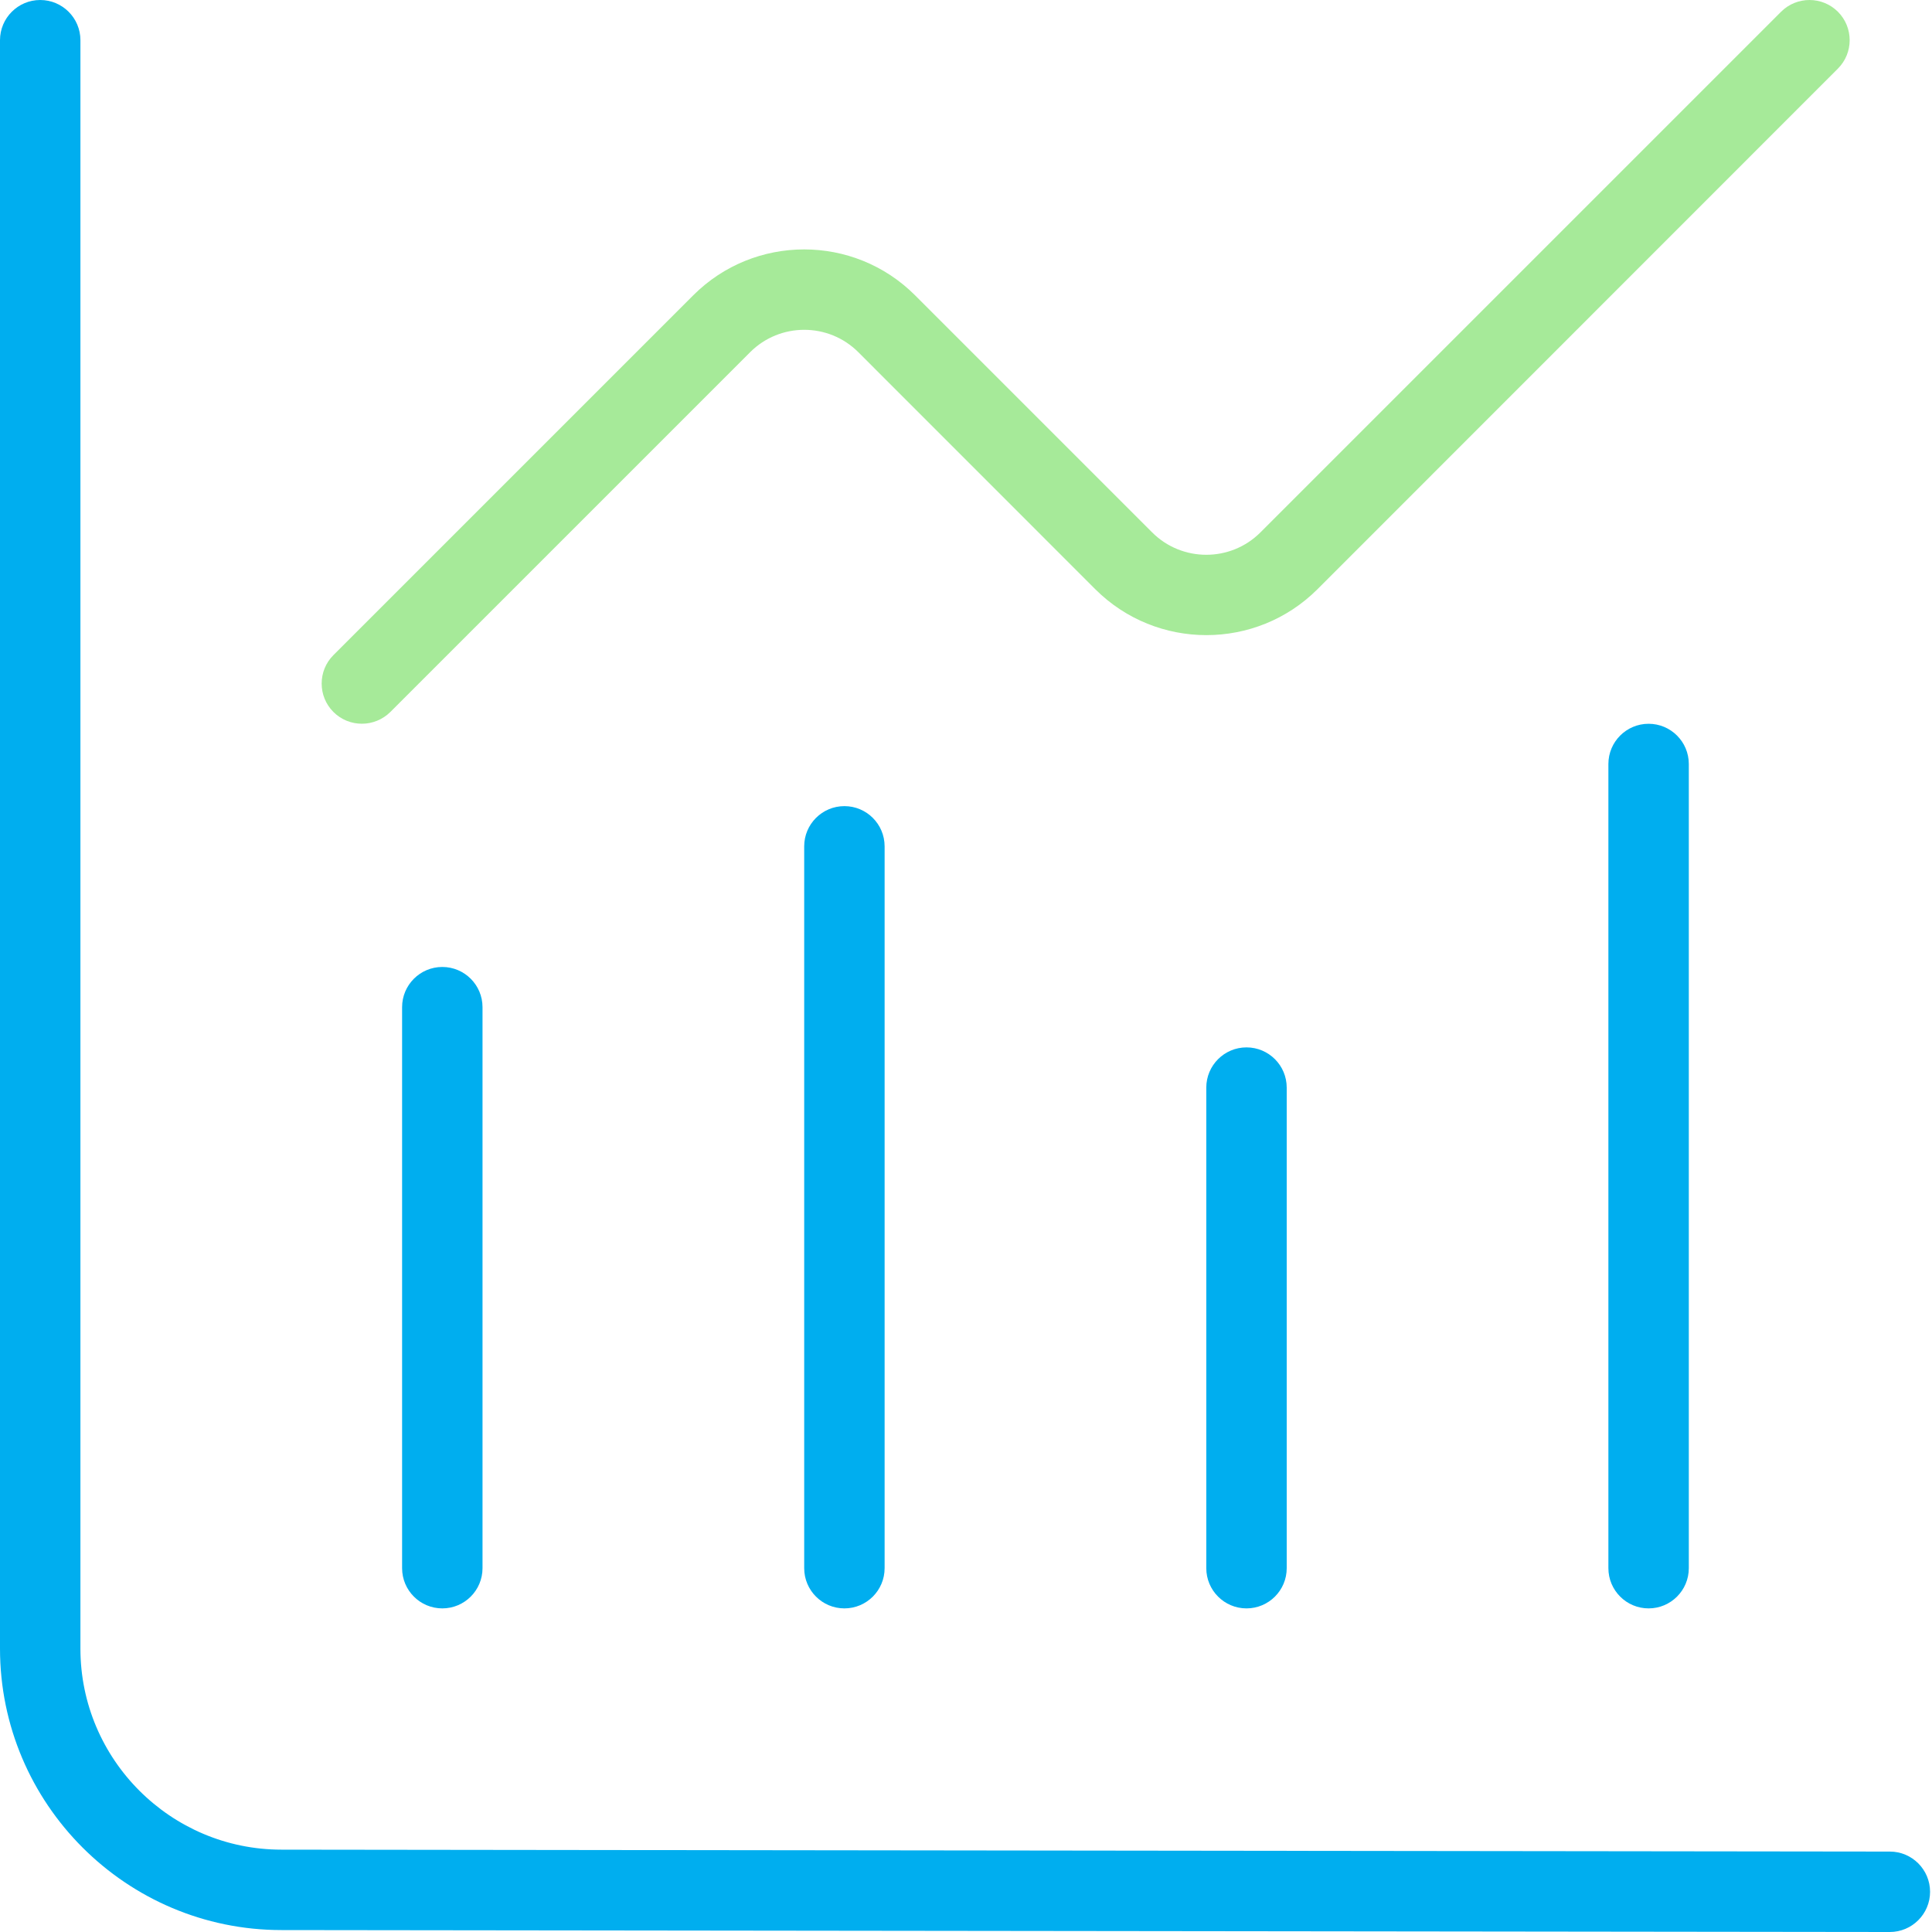
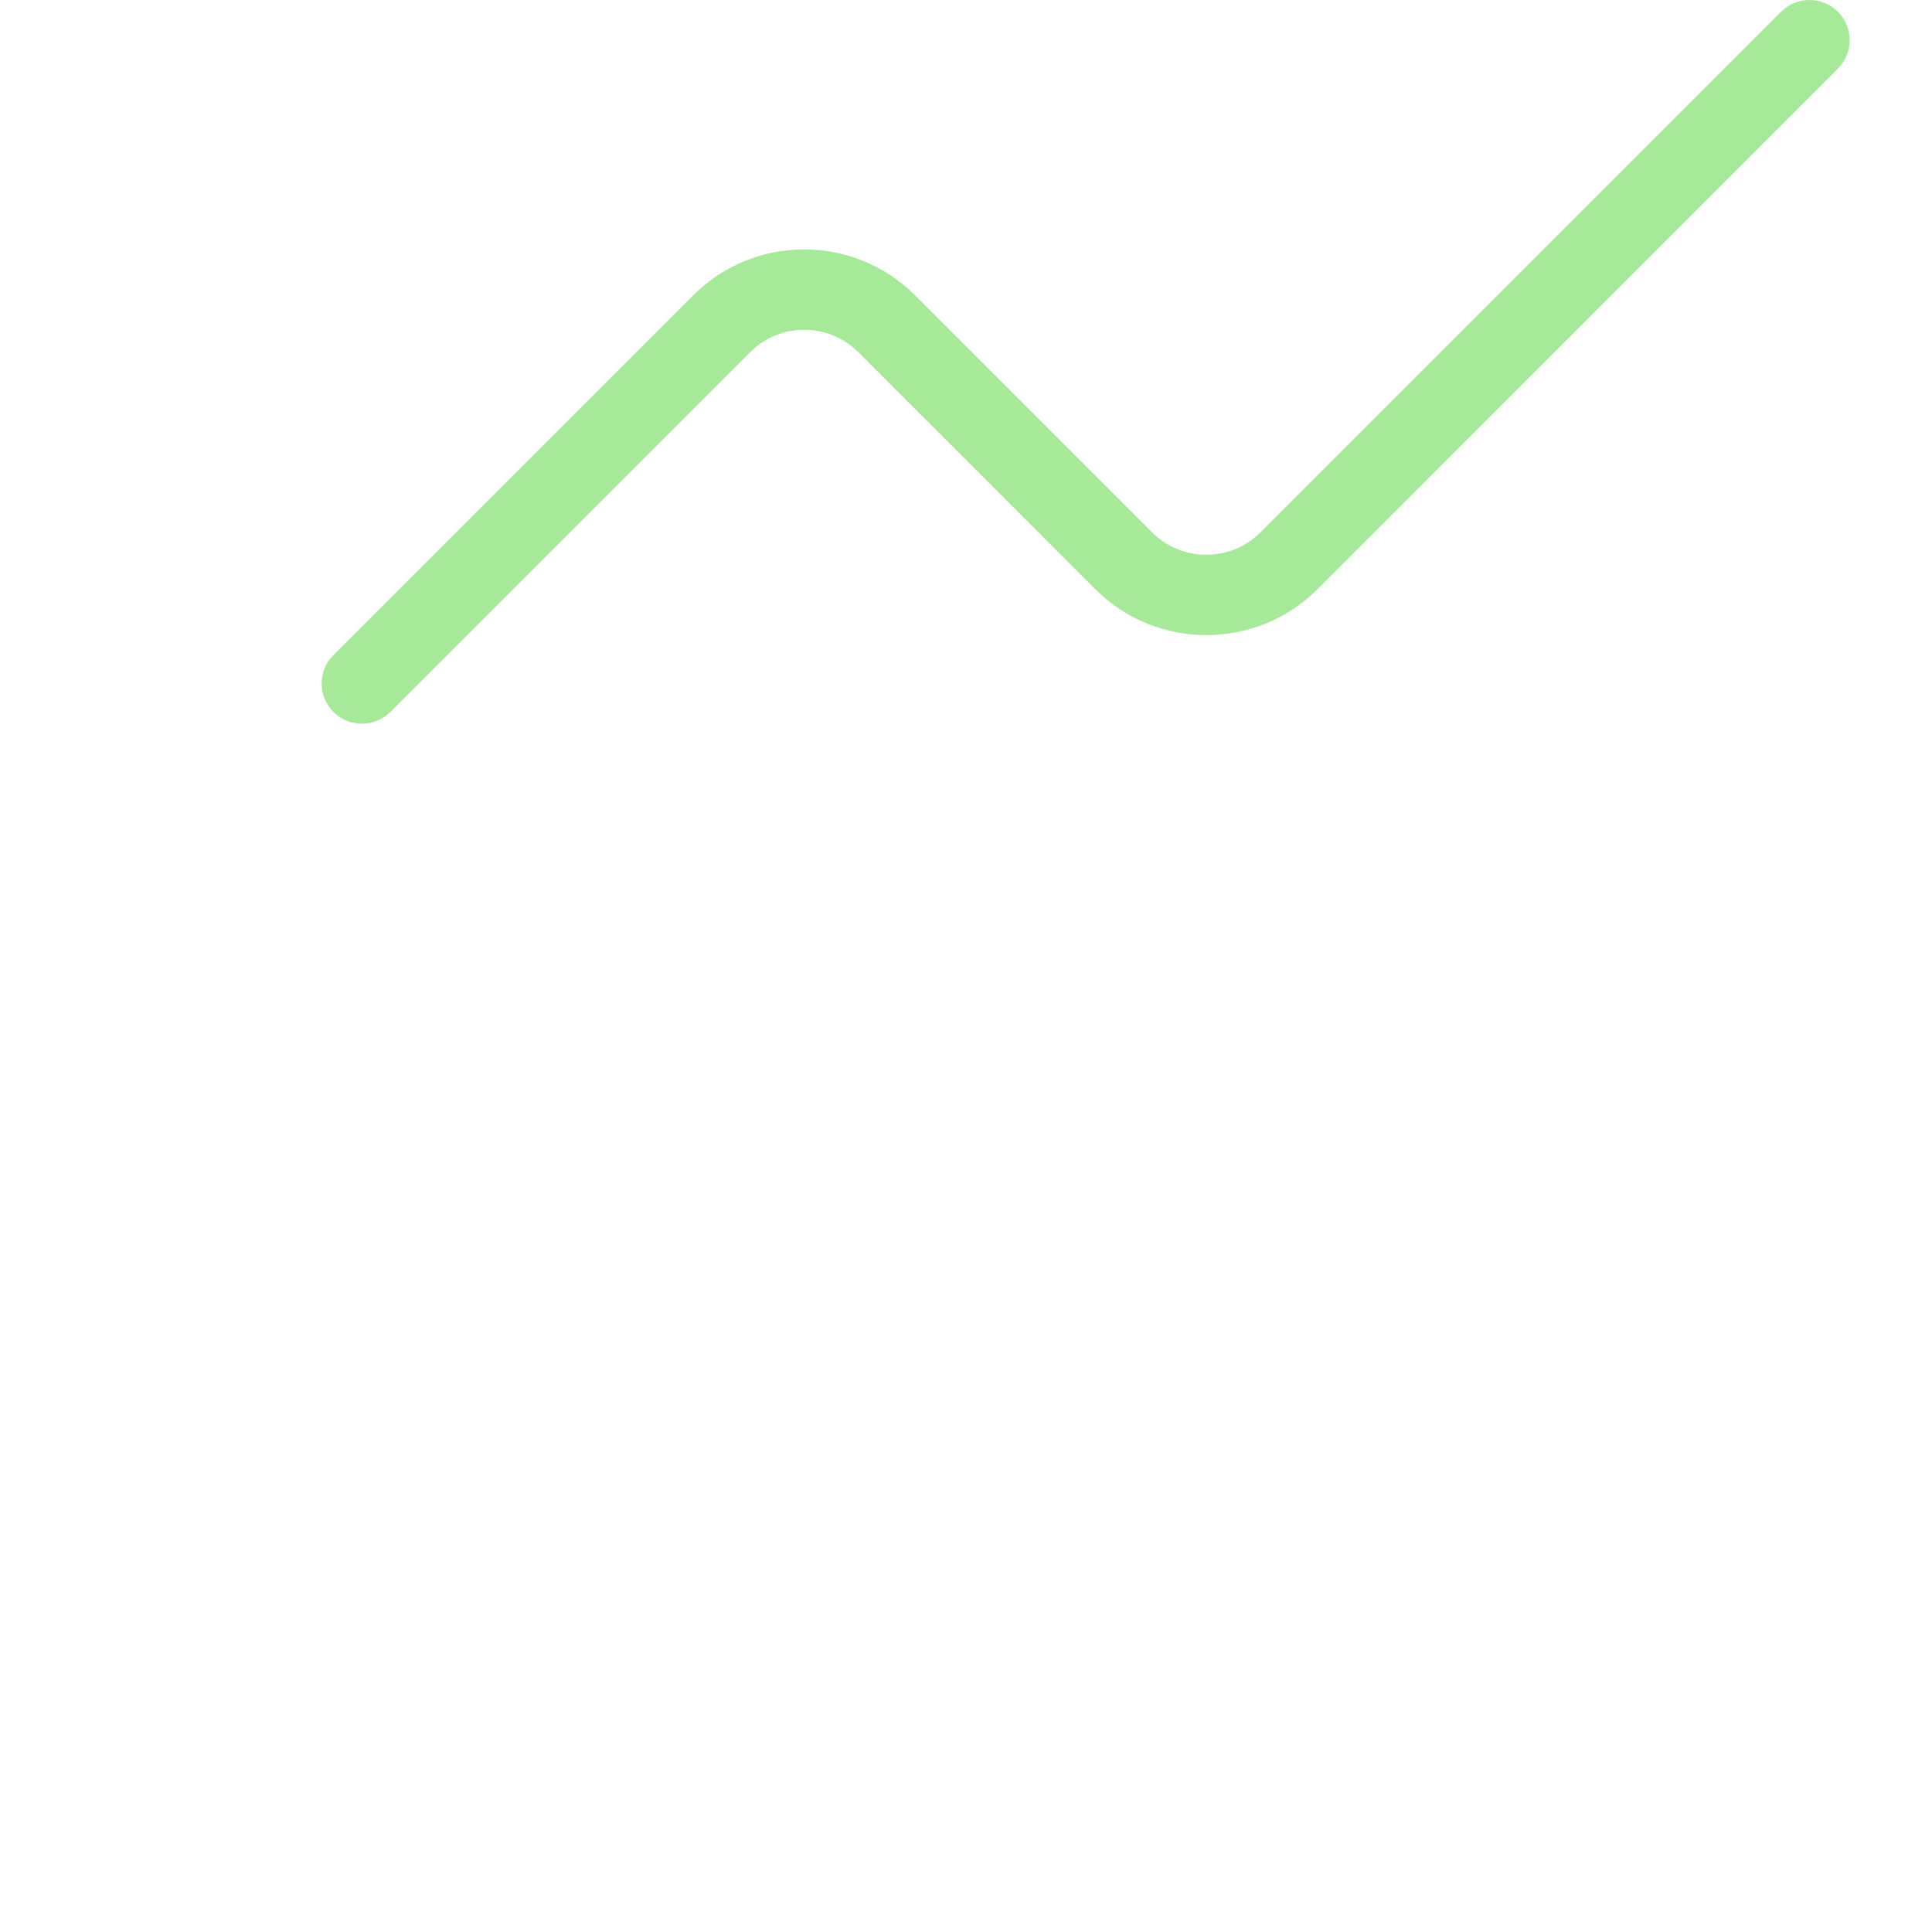
<svg xmlns="http://www.w3.org/2000/svg" width="80" height="80" viewBox="0 0 80 80" fill="none">
  <rect x="0" y="0" width="80" height="80" fill="#333333" stroke="none" />
  <g clip-path="url(#clip0_2718_3043)">
    <rect width="80" height="80" fill="white" />
-     <path d="M79.92 78.335C79.92 79.254 79.171 80 78.255 80L11.655 79.92C5.231 79.92 0 74.692 0 68.265V1.665C0 0.746 0.746 0 1.665 0C2.584 0 3.33 0.746 3.33 1.665V68.265C3.33 72.854 7.066 76.59 11.655 76.59L78.258 76.67C79.174 76.67 79.92 77.419 79.92 78.335ZM16.65 41.705V64.935C16.65 65.854 17.396 66.6 18.315 66.6C19.234 66.6 19.98 65.854 19.98 64.935V41.705C19.98 40.786 19.234 40.04 18.315 40.04C17.396 40.04 16.65 40.786 16.65 41.705ZM33.3 35.045V64.935C33.3 65.854 34.046 66.6 34.965 66.6C35.884 66.6 36.63 65.854 36.63 64.935V35.045C36.63 34.126 35.884 33.38 34.965 33.38C34.046 33.38 33.3 34.126 33.3 35.045ZM49.95 45.035V64.935C49.95 65.854 50.696 66.6 51.615 66.6C52.534 66.6 53.28 65.854 53.28 64.935V45.035C53.28 44.116 52.534 43.37 51.615 43.37C50.696 43.37 49.95 44.116 49.95 45.035ZM66.6 31.635V64.935C66.6 65.854 67.346 66.6 68.265 66.6C69.184 66.6 69.93 65.854 69.93 64.935V31.635C69.93 30.716 69.184 29.97 68.265 29.97C67.346 29.97 66.6 30.716 66.6 31.635Z" fill="#00AEEF" />
    <path d="M14.985 29.968C15.411 29.968 15.838 29.804 16.164 29.481L31.062 14.583C32.298 13.348 34.306 13.348 35.541 14.583L45.358 24.403C47.896 26.931 52.011 26.931 54.549 24.403L76.104 2.841C76.753 2.192 76.753 1.136 76.104 0.487C75.455 -0.162 74.399 -0.162 73.75 0.487L52.191 22.046C50.956 23.281 48.944 23.281 47.709 22.046L37.892 12.229C35.358 9.694 31.239 9.694 28.705 12.229L13.806 27.127C13.157 27.776 13.157 28.832 13.806 29.481C14.133 29.808 14.559 29.968 14.985 29.968Z" fill="#A6EA99" />
  </g>
  <defs>
    <clipPath id="clip0_2718_3043">
      <rect width="80" height="80" fill="white" />
    </clipPath>
  </defs>
</svg>